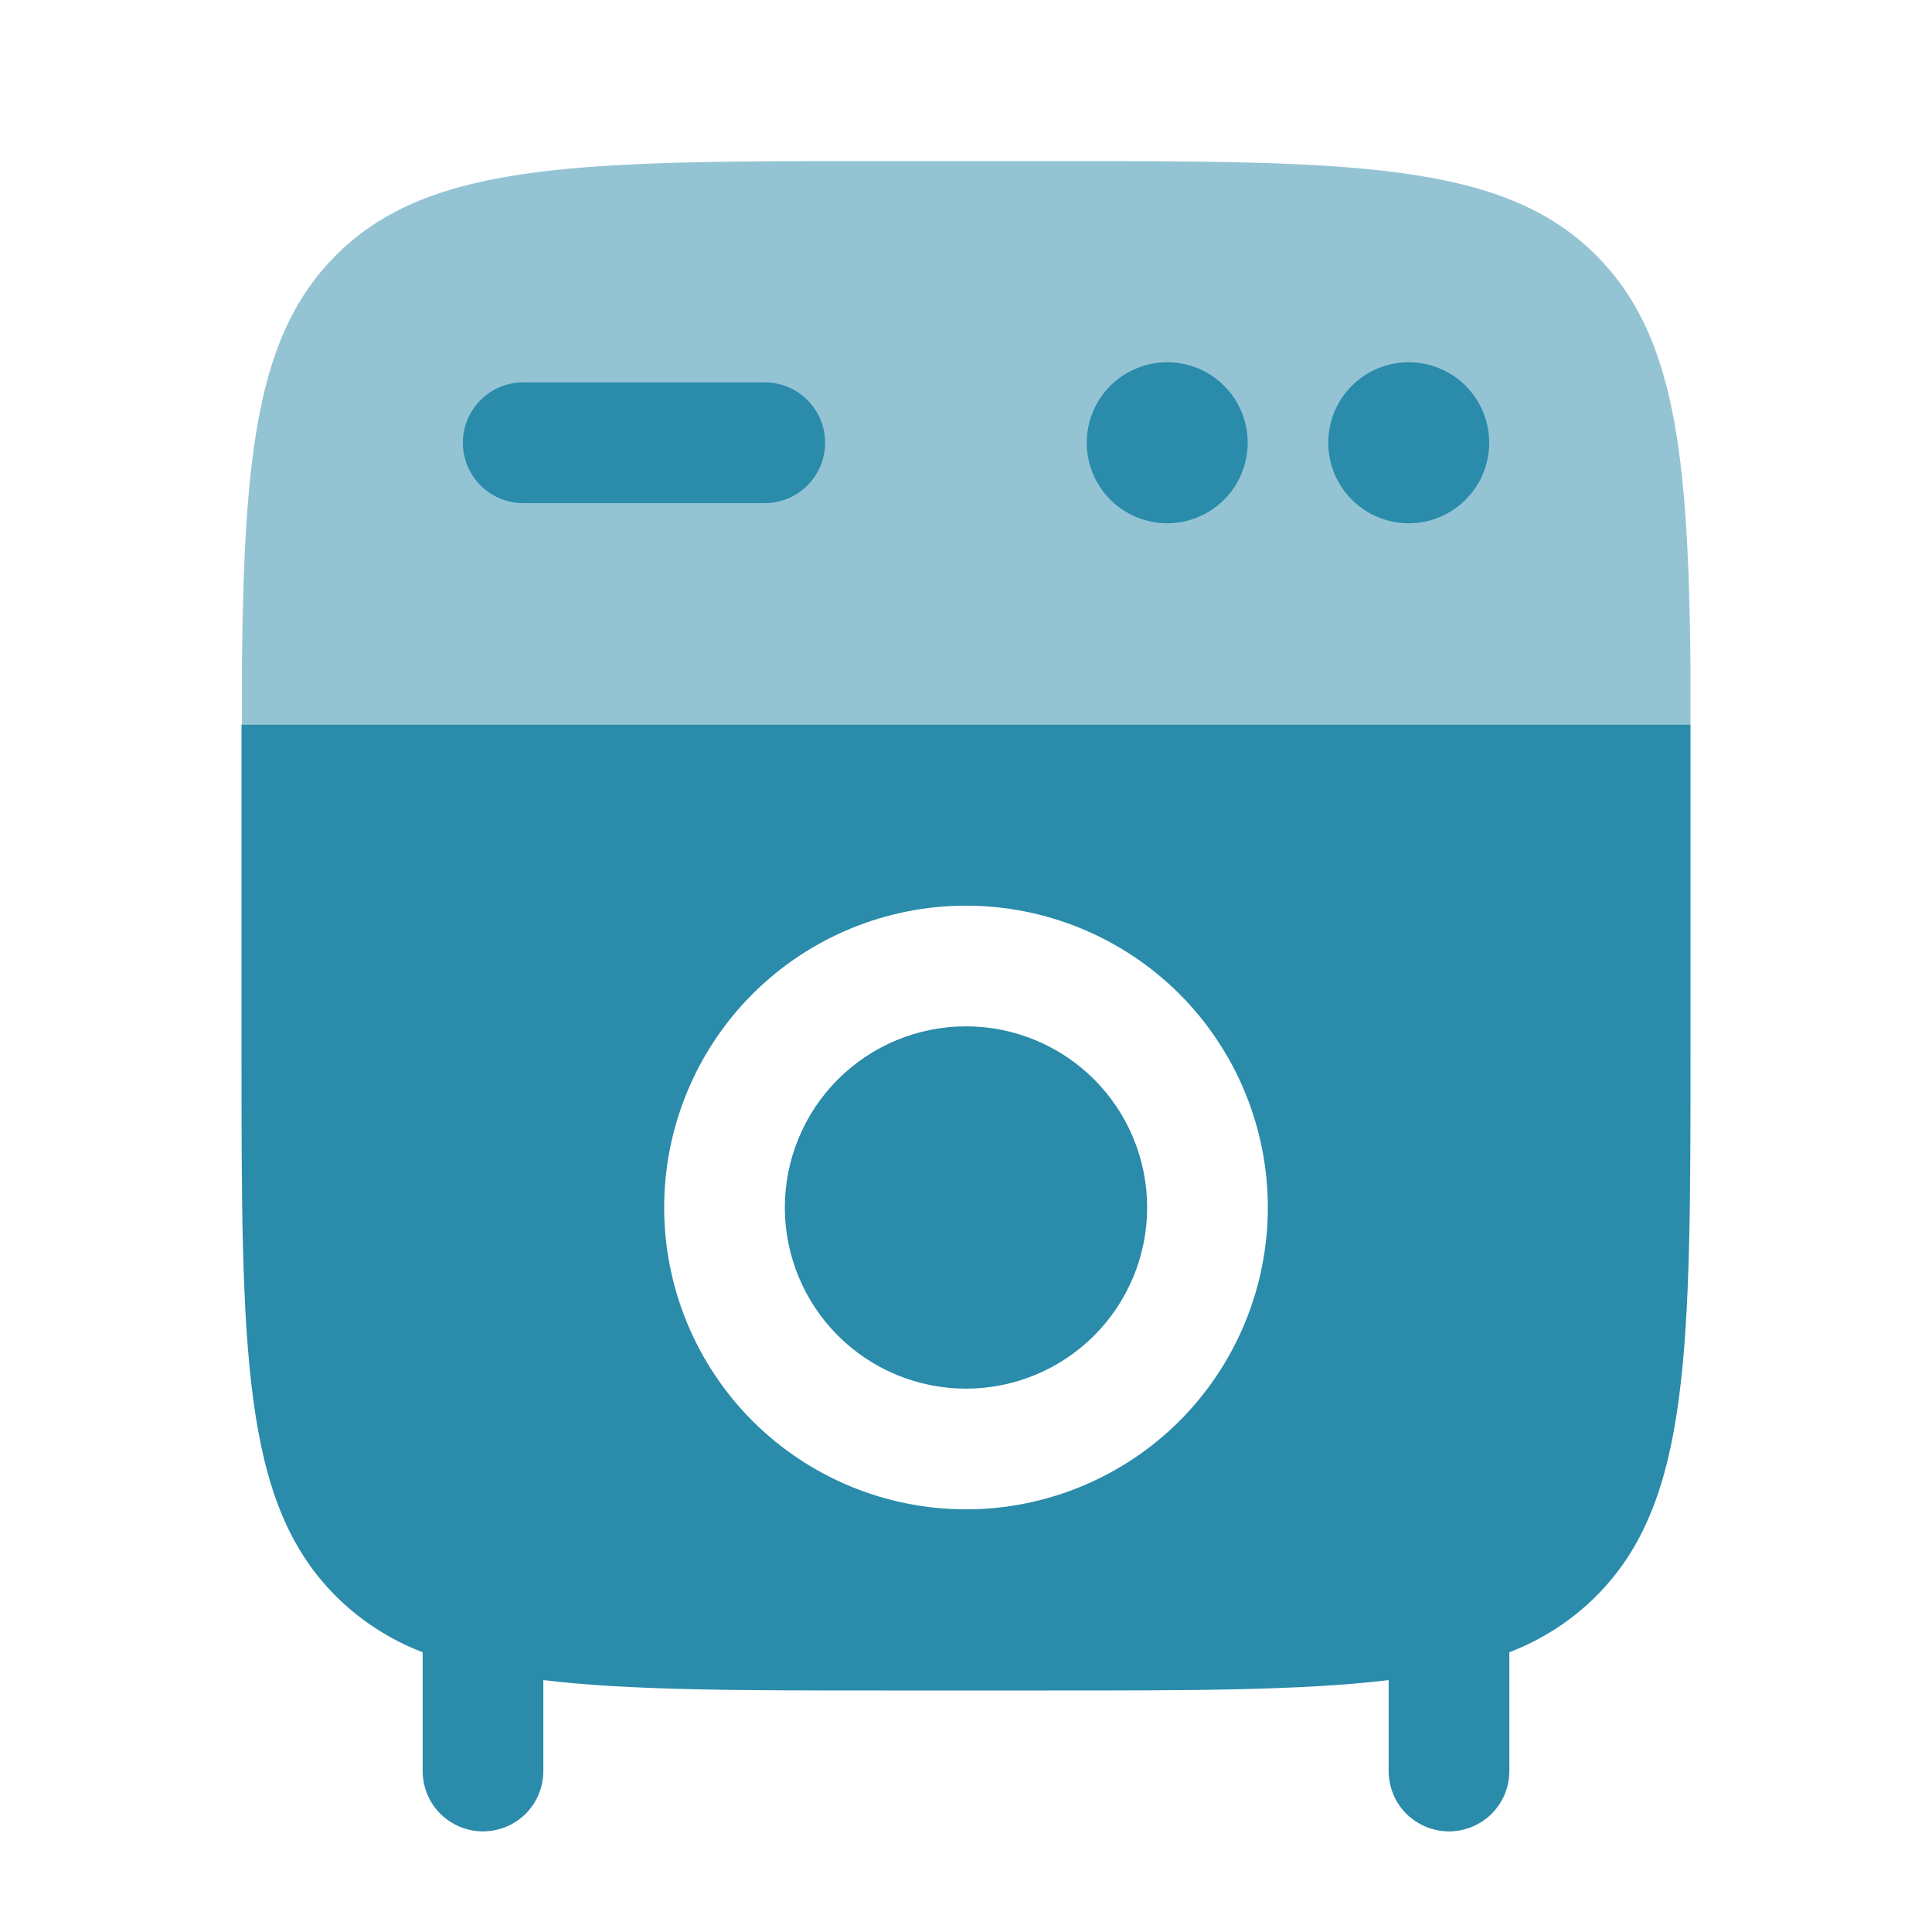
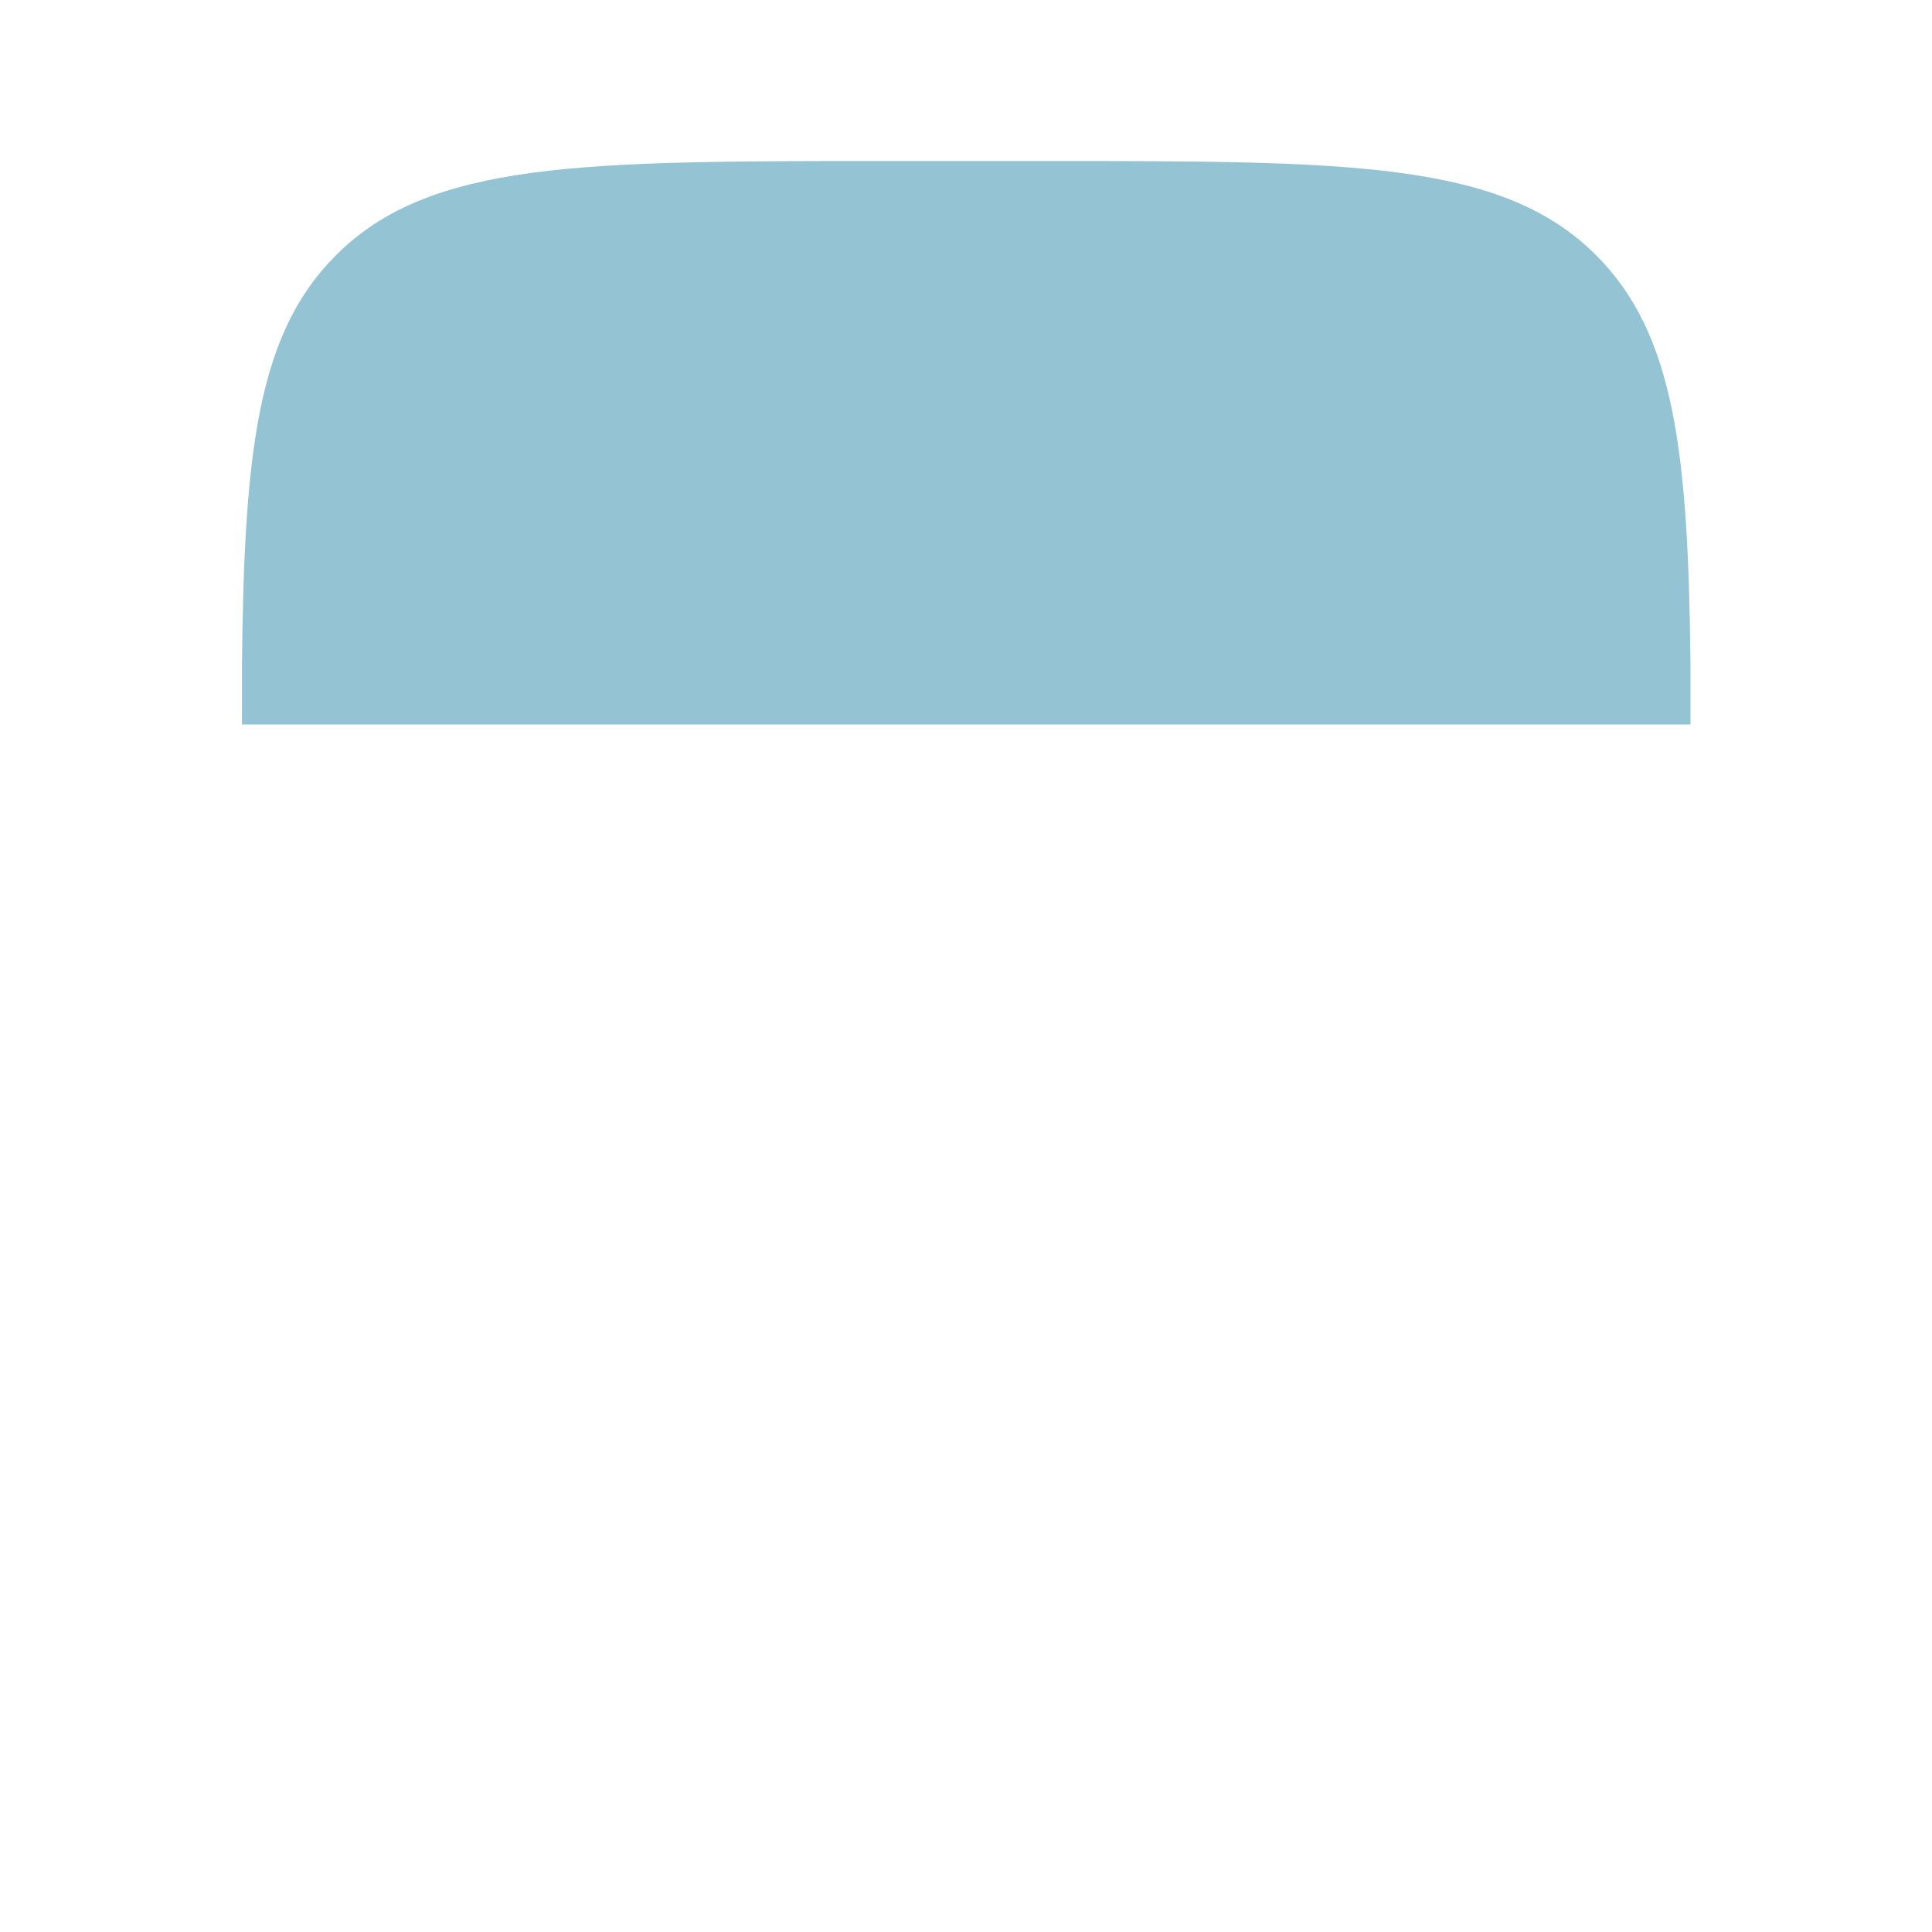
<svg xmlns="http://www.w3.org/2000/svg" width="26" height="26" viewBox="0 0 26 26" fill="none">
-   <path d="M10.562 16.25C10.562 15.604 10.819 14.983 11.276 14.526C11.733 14.069 12.354 13.812 13 13.812C13.646 13.812 14.267 14.069 14.724 14.526C15.181 14.983 15.438 15.604 15.438 16.25C15.438 16.896 15.181 17.517 14.724 17.974C14.267 18.431 13.646 18.688 13 18.688C12.354 18.688 11.733 18.431 11.276 17.974C10.819 17.517 10.562 16.896 10.562 16.25Z" fill="#2A8BAA" />
-   <path fill-rule="evenodd" clip-rule="evenodd" d="M3.25 9.75H22.75V14.083C22.75 18.169 22.75 20.212 21.48 21.48C21.148 21.811 20.75 22.068 20.312 22.235V23.833C20.312 24.049 20.227 24.256 20.075 24.408C19.922 24.56 19.715 24.646 19.5 24.646C19.285 24.646 19.078 24.56 18.925 24.408C18.773 24.256 18.688 24.049 18.688 23.833V22.61C17.528 22.75 16.04 22.75 14.083 22.75H11.917C9.96 22.75 8.472 22.75 7.312 22.61V23.833C7.312 24.049 7.227 24.256 7.075 24.408C6.922 24.56 6.715 24.646 6.5 24.646C6.285 24.646 6.078 24.56 5.925 24.408C5.773 24.256 5.688 24.049 5.688 23.833V22.235C5.25 22.068 4.852 21.811 4.52 21.48C3.25 20.212 3.25 18.169 3.25 14.083V9.75ZM13 12.188C11.923 12.188 10.889 12.616 10.127 13.377C9.366 14.139 8.938 15.173 8.938 16.25C8.938 17.327 9.366 18.361 10.127 19.123C10.889 19.884 11.923 20.312 13 20.312C14.077 20.312 15.111 19.884 15.873 19.123C16.634 18.361 17.062 17.327 17.062 16.25C17.062 15.173 16.634 14.139 15.873 13.377C15.111 12.616 14.077 12.188 13 12.188Z" fill="#2A8BAA" />
  <path opacity="0.5" d="M4.52 3.436C3.464 4.491 3.286 6.082 3.256 8.937V9.75H22.75V8.937C22.72 6.082 22.536 4.491 21.481 3.436C20.212 2.167 18.167 2.167 14.083 2.167H11.916C7.832 2.167 5.788 2.167 4.52 3.436Z" fill="#2A8BAA" />
-   <path d="M7.042 5.146C6.826 5.146 6.619 5.231 6.467 5.384C6.315 5.536 6.229 5.743 6.229 5.958C6.229 6.174 6.315 6.38 6.467 6.533C6.619 6.685 6.826 6.771 7.042 6.771H10.291C10.507 6.771 10.714 6.685 10.866 6.533C11.018 6.38 11.104 6.174 11.104 5.958C11.104 5.743 11.018 5.536 10.866 5.384C10.714 5.231 10.507 5.146 10.291 5.146H7.042ZM16.791 5.958C16.791 6.246 16.677 6.521 16.474 6.724C16.271 6.928 15.995 7.042 15.708 7.042C15.421 7.042 15.145 6.928 14.942 6.724C14.739 6.521 14.625 6.246 14.625 5.958C14.625 5.671 14.739 5.395 14.942 5.192C15.145 4.989 15.421 4.875 15.708 4.875C15.995 4.875 16.271 4.989 16.474 5.192C16.677 5.395 16.791 5.671 16.791 5.958ZM18.958 7.042C19.245 7.042 19.521 6.928 19.724 6.724C19.927 6.521 20.041 6.246 20.041 5.958C20.041 5.671 19.927 5.395 19.724 5.192C19.521 4.989 19.245 4.875 18.958 4.875C18.671 4.875 18.395 4.989 18.192 5.192C17.989 5.395 17.875 5.671 17.875 5.958C17.875 6.246 17.989 6.521 18.192 6.724C18.395 6.928 18.671 7.042 18.958 7.042Z" fill="#2A8BAA" />
</svg>